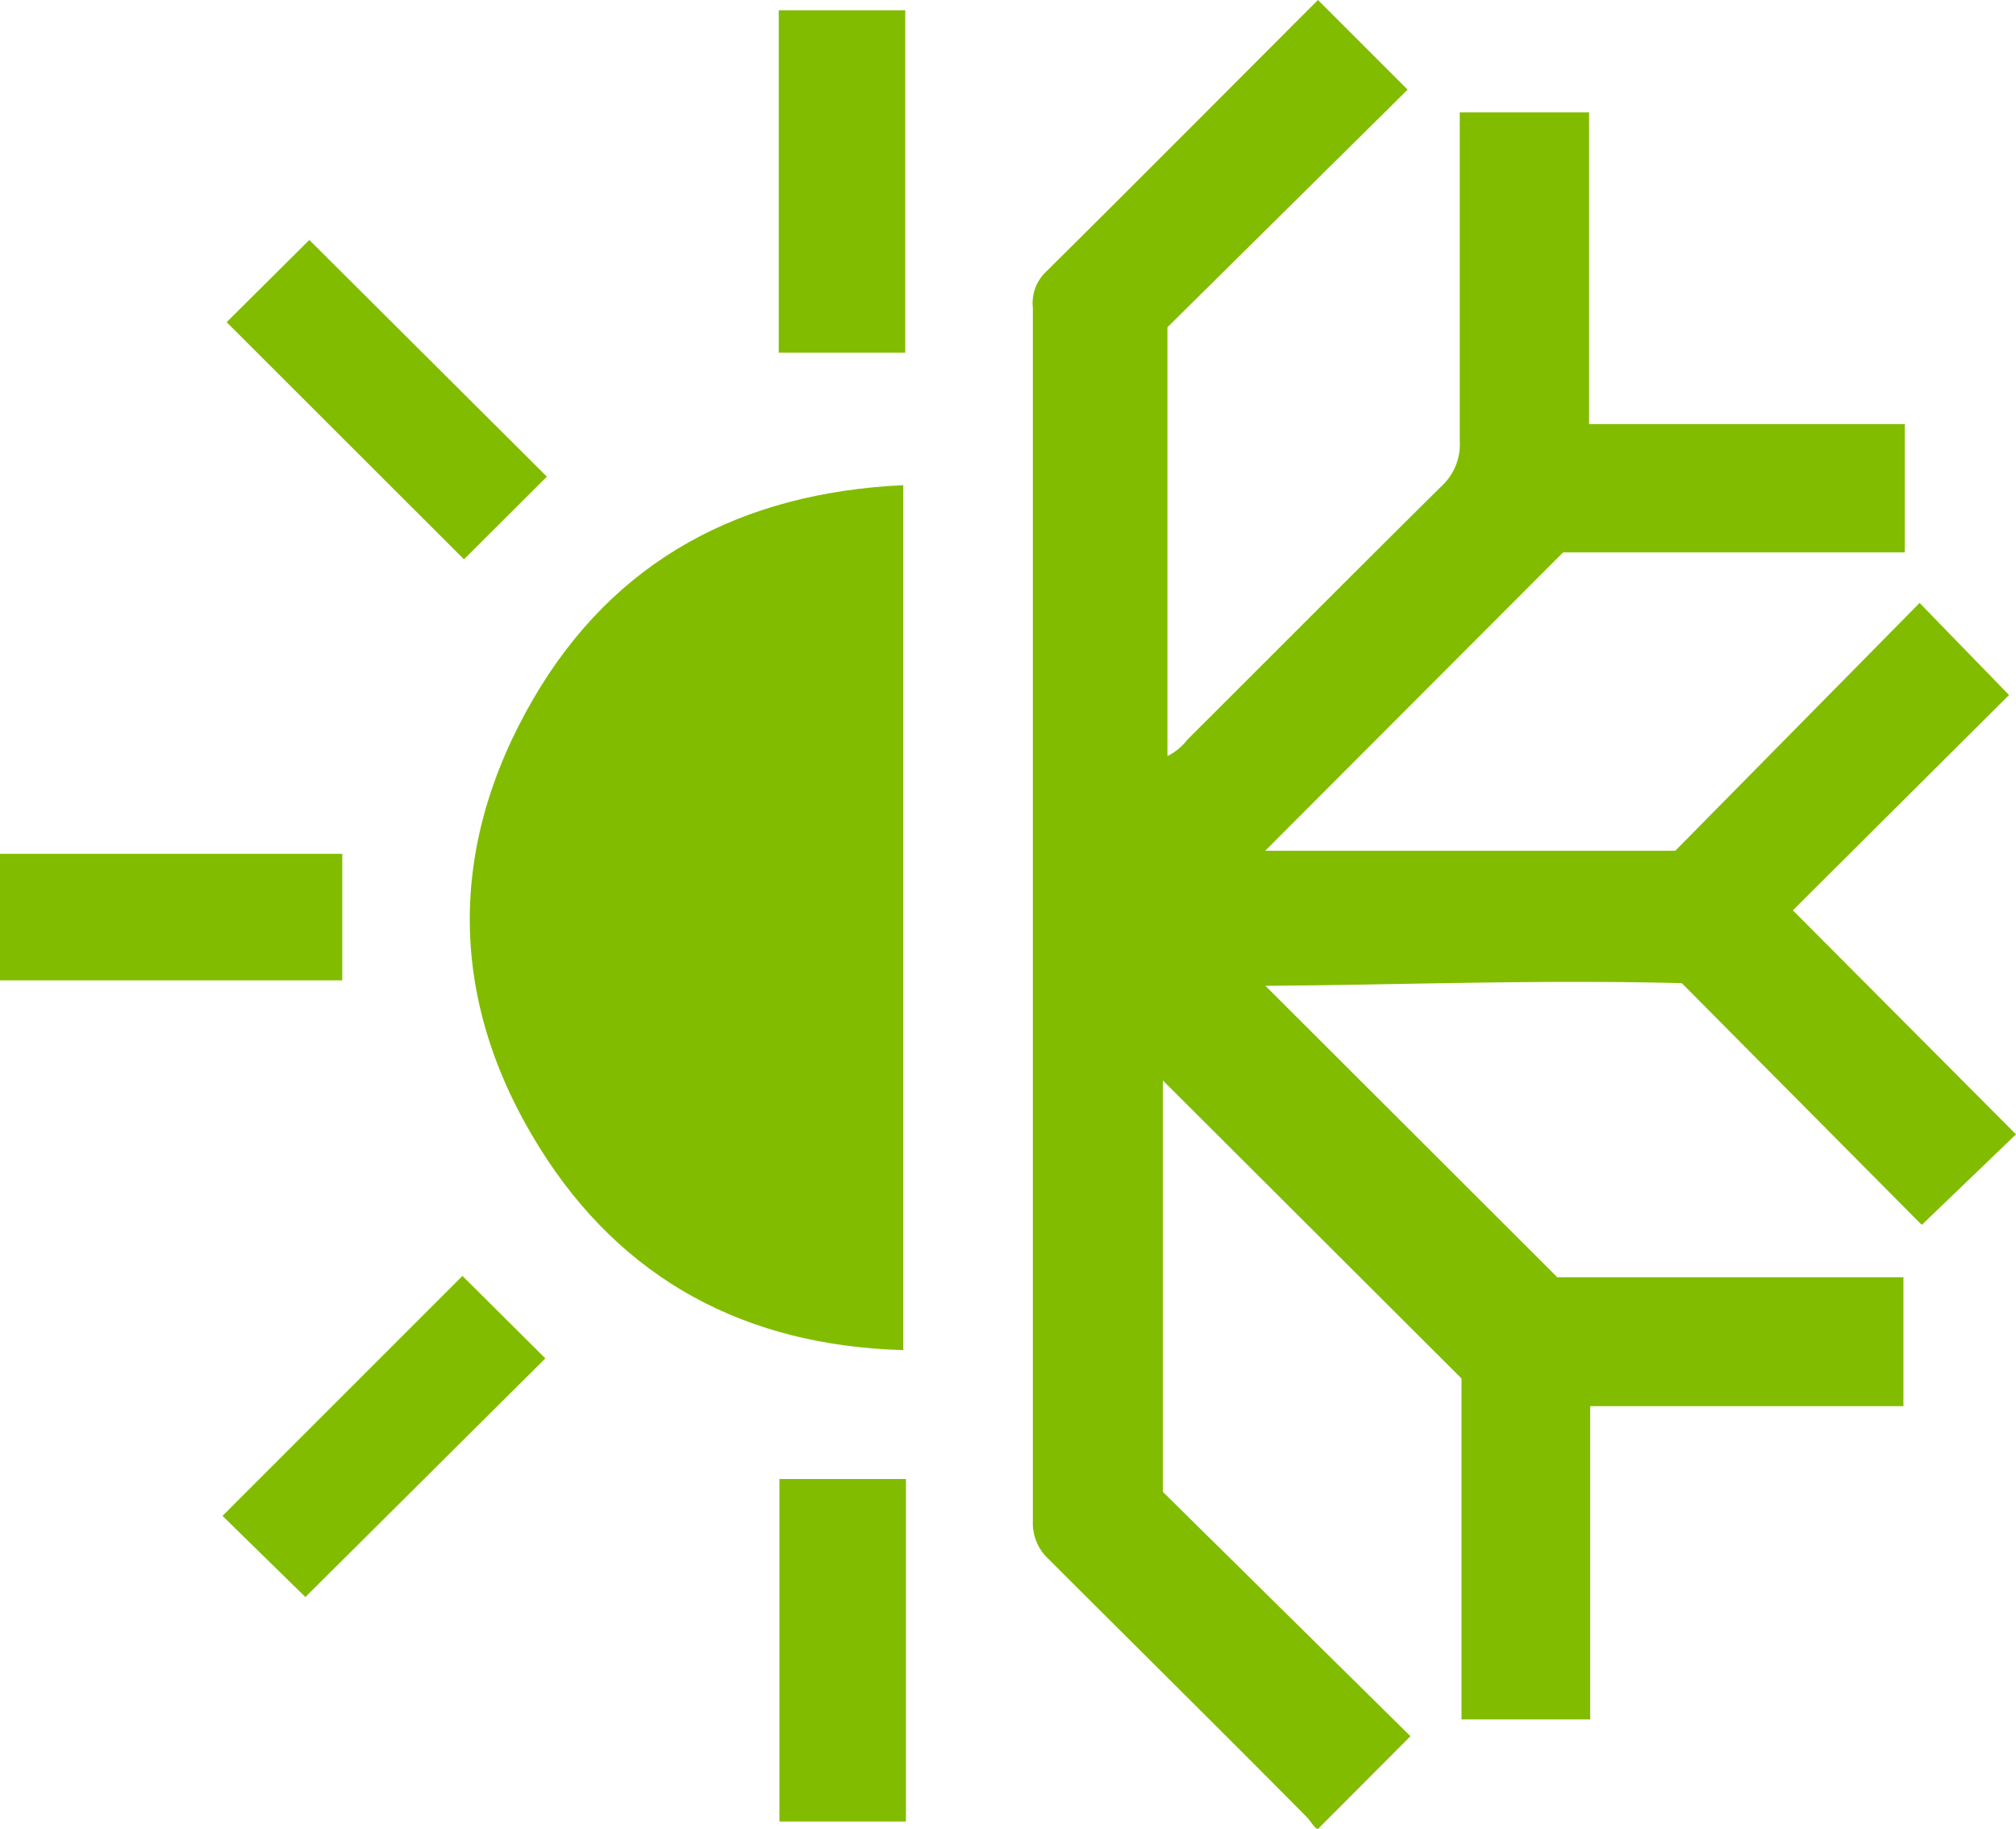
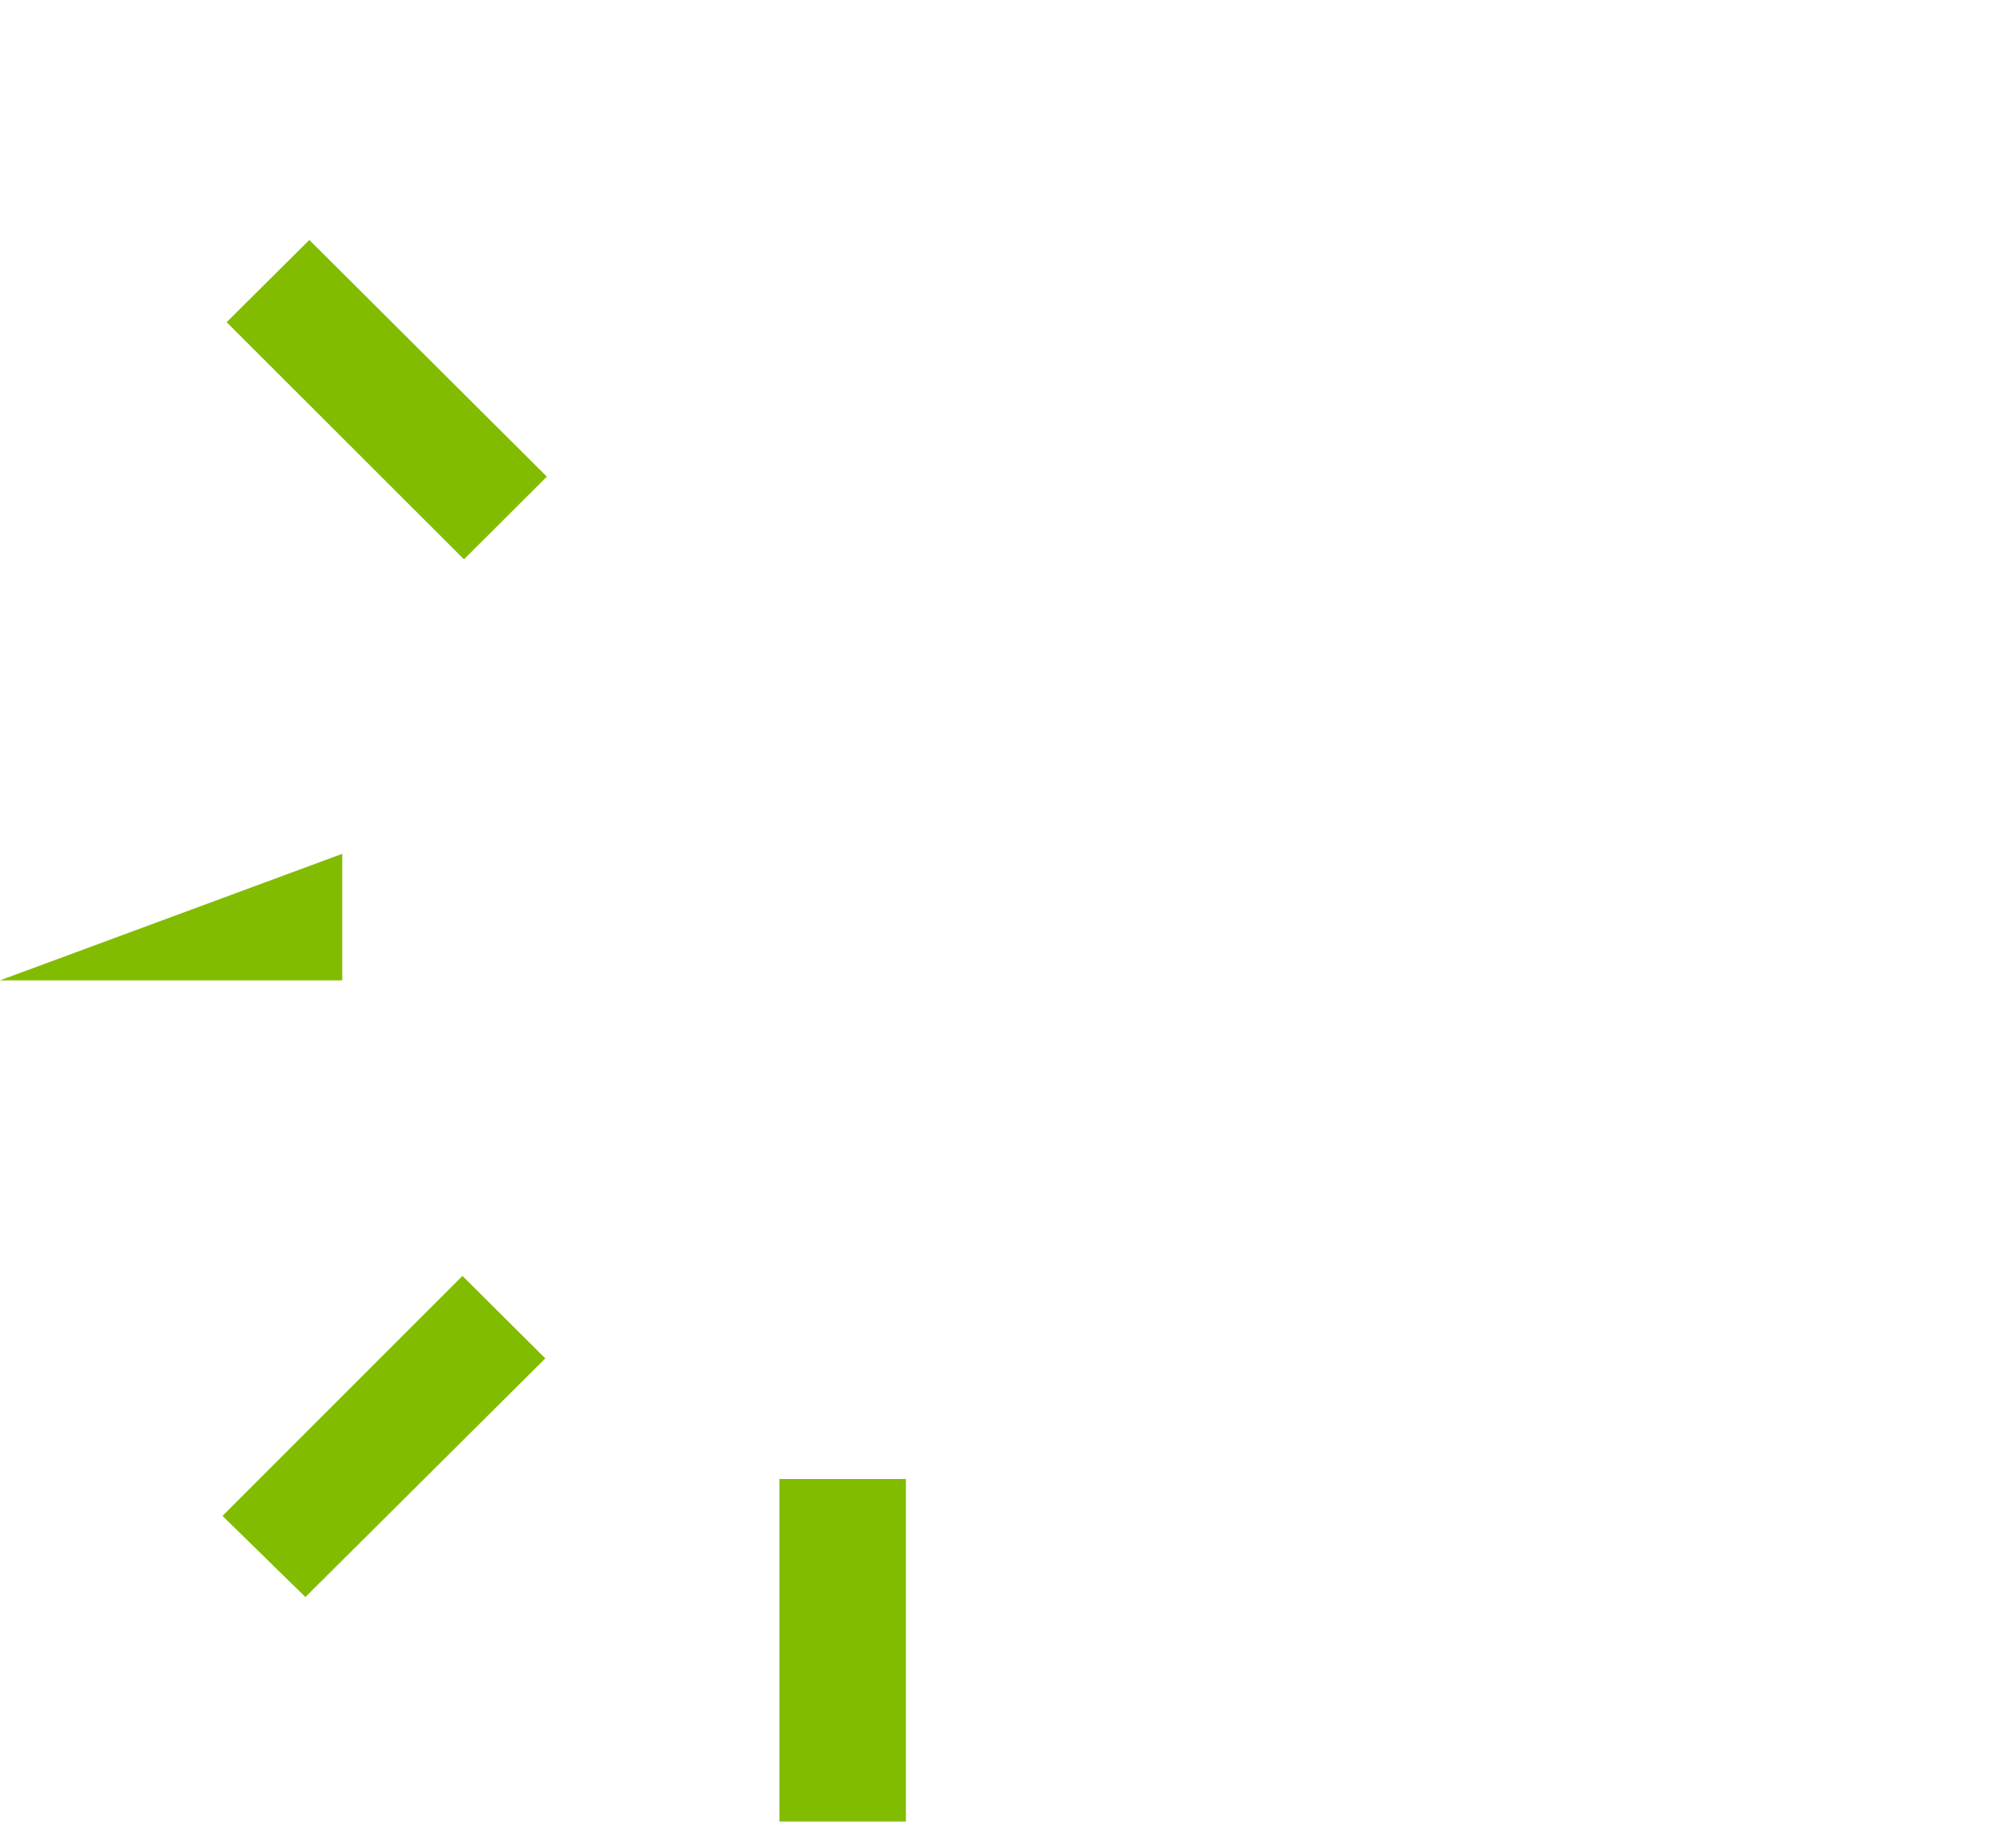
<svg xmlns="http://www.w3.org/2000/svg" viewBox="0 0 92.42 83.83">
  <defs>
    <style>.cls-1{fill:#82bc00;}</style>
  </defs>
  <title>Asset 3</title>
  <g id="Layer_2" data-name="Layer 2">
    <g id="Layer_2-2" data-name="Layer 2">
-       <path class="cls-1" d="M53.52,34.66a2.63,2.63,0,0,0,.91-.75c3.89-3.88,7.76-7.77,11.66-11.63a2.6,2.6,0,0,0,.83-2.06c0-4.58,0-9.16,0-13.75V5.15h5.93V19.44H87.32v5.88H71.66L58,39h18.8L88,27.64l4.1,4.22-9.91,9.87L92.42,52l-4.32,4.15-11-11.08c-6.57-.17-12.92.08-19.09.12L71.39,58.55H87.26v5.91H72.9V78.82H67V63.19L53.31,49.53V68.39L64.66,79.59l-4.24,4.25c-.14,0-.31-.33-.52-.55C56,79.35,52,75.4,48.07,71.47a2.24,2.24,0,0,1-.72-1.74q0-27.8,0-55.61a2,2,0,0,1,.52-1.58C52.09,8.36,56.28,4.14,60.42,0l4.11,4.11L53.52,15Z" />
-       <path class="cls-1" d="M41.41,22.24V61.89c-7.23-.2-12.9-3.23-16.67-9.27-4.19-6.71-4.26-13.78-.27-20.62C28.18,25.65,34,22.59,41.41,22.24Z" />
      <path class="cls-1" d="M14,73.21l-3.8-3.72,11-11L25,62.27Z" />
-       <path class="cls-1" d="M41.5,16.17H35.7V.47h5.8Z" />
      <path class="cls-1" d="M35.73,67.8h5.8V83.5h-5.8Z" />
-       <path class="cls-1" d="M15.69,39.14v5.8H0v-5.8Z" />
+       <path class="cls-1" d="M15.69,39.14v5.8H0Z" />
      <path class="cls-1" d="M25.07,21.85l-3.8,3.79L10.39,14.77,14.18,11Z" />
    </g>
  </g>
</svg>